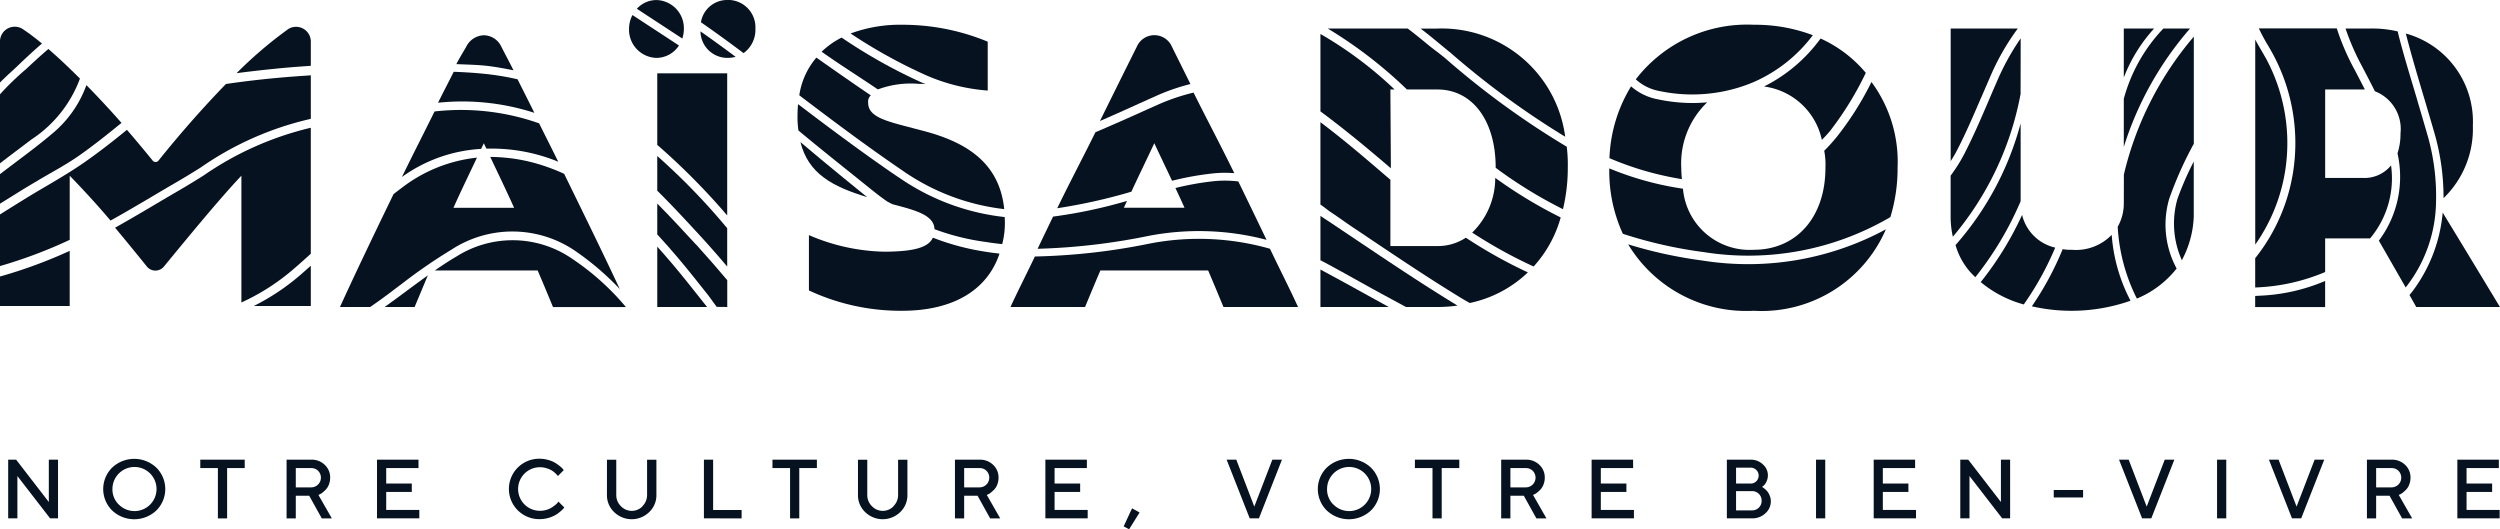
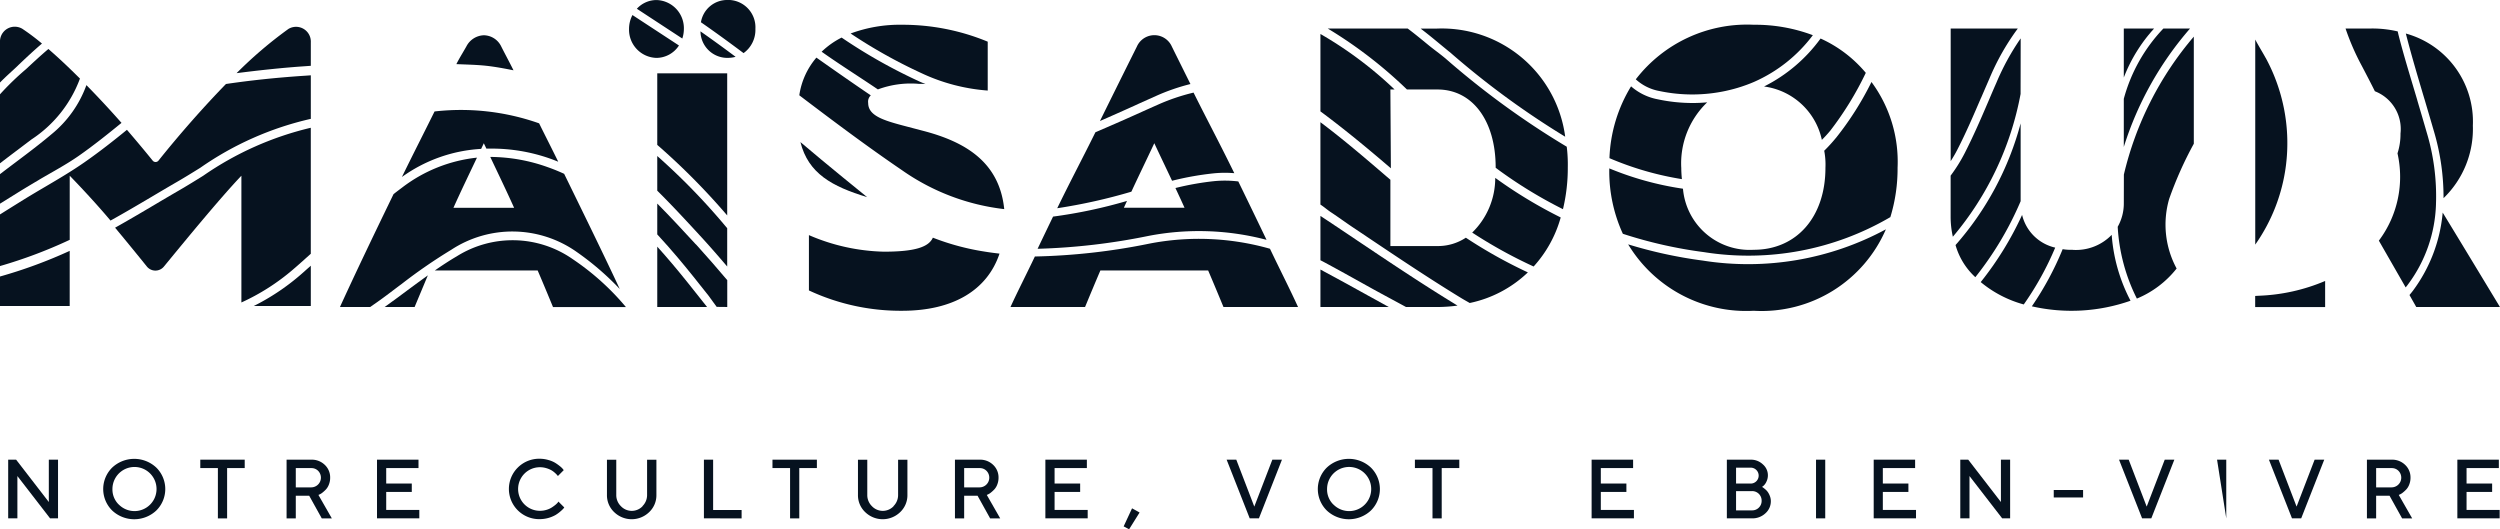
<svg xmlns="http://www.w3.org/2000/svg" width="134.117" height="28.392" viewBox="0 0 134.117 28.392">
  <g id="Groupe_1581" data-name="Groupe 1581" transform="translate(-82.205 -73.477)">
    <g id="Groupe_1579" data-name="Groupe 1579" transform="translate(82.644 98.093)">
      <path id="Tracé_9158" data-name="Tracé 9158" d="M87.294,208.99v3.148h-.426l-1.754-2.27v2.27H84.62V208.99h.426l1.754,2.272V208.99Z" transform="translate(-84.62 -208.946)" fill="#06121f" />
      <path id="Tracé_9159" data-name="Tracé 9159" d="M113.122,209.219a1.728,1.728,0,0,1,2.369,0,1.617,1.617,0,0,1,0,2.3,1.728,1.728,0,0,1-2.369,0,1.617,1.617,0,0,1,0-2.3Zm.354,1.978a1.183,1.183,0,1,0-.339-.83A1.127,1.127,0,0,0,113.476,211.2Z" transform="translate(-107.544 -208.749)" fill="#06121f" />
      <path id="Tracé_9160" data-name="Tracé 9160" d="M143.639,208.99v.45h-.944v2.7H142.2v-2.7h-.944v-.45Z" transform="translate(-130.95 -208.946)" fill="#06121f" />
      <path id="Tracé_9161" data-name="Tracé 9161" d="M166.69,208.99h1.326a1,1,0,0,1,.724.279.921.921,0,0,1,.288.689.981.981,0,0,1-.066.361.807.807,0,0,1-.158.265,1.782,1.782,0,0,1-.184.169.69.69,0,0,1-.158.1l-.064.029.72,1.258h-.54l-.674-1.214h-.72v1.214h-.494Zm1.694.6a.5.5,0,0,0-.368-.148h-.832v1.034h.832a.522.522,0,0,0,.368-.886Z" transform="translate(-151.755 -208.946)" fill="#06121f" />
      <path id="Tracé_9162" data-name="Tracé 9162" d="M195.621,211.688v.45h-2.27V208.99h2.226v.45h-1.732v.832h1.372v.45h-1.372v.966Z" transform="translate(-173.565 -208.946)" fill="#06121f" />
      <path id="Tracé_9163" data-name="Tracé 9163" d="M234.352,208.812a1.416,1.416,0,0,1,.363.152,2.443,2.443,0,0,1,.251.178,1.068,1.068,0,0,1,.158.151l.048.061-.314.316-.038-.049a1.308,1.308,0,0,0-.115-.115,1.1,1.1,0,0,0-.193-.144,1.3,1.3,0,0,0-.269-.112,1.172,1.172,0,0,0-.35-.052,1.169,1.169,0,1,0,0,2.338,1.193,1.193,0,0,0,.352-.051,1.1,1.1,0,0,0,.279-.124,2.011,2.011,0,0,0,.2-.144,1.011,1.011,0,0,0,.126-.122l.035-.055.316.316a.785.785,0,0,1-.054.069,1.771,1.771,0,0,1-.16.15,1.843,1.843,0,0,1-.264.191,1.743,1.743,0,0,1-.827.217,1.625,1.625,0,0,1-1.186-.47,1.617,1.617,0,0,1,0-2.3,1.626,1.626,0,0,1,1.186-.47A1.667,1.667,0,0,1,234.352,208.812Z" transform="translate(-205.368 -208.749)" fill="#06121f" />
      <path id="Tracé_9164" data-name="Tracé 9164" d="M263.02,211.482a.83.83,0,0,0,.247-.6v-1.89h.5v1.89a1.243,1.243,0,0,1-.387.921,1.348,1.348,0,0,1-1.879,0,1.245,1.245,0,0,1-.387-.92v-1.89h.5v1.89a.829.829,0,0,0,.247.6.8.8,0,0,0,1.168,0Z" transform="translate(-228.992 -208.946)" fill="#06121f" />
      <path id="Tracé_9165" data-name="Tracé 9165" d="M289.723,212.138V208.99h.494v2.7h1.528v.45Z" transform="translate(-252.399 -208.946)" fill="#06121f" />
      <path id="Tracé_9166" data-name="Tracé 9166" d="M312.316,208.99v.45h-.944v2.7h-.494v-2.7h-.944v-.45Z" transform="translate(-268.932 -208.946)" fill="#06121f" />
      <path id="Tracé_9167" data-name="Tracé 9167" d="M337.024,211.482a.83.83,0,0,0,.247-.6v-1.89h.5v1.89a1.244,1.244,0,0,1-.387.921,1.348,1.348,0,0,1-1.879,0,1.245,1.245,0,0,1-.387-.92v-1.89h.5v1.89a.829.829,0,0,0,.247.6.8.8,0,0,0,1.168,0Z" transform="translate(-289.53 -208.946)" fill="#06121f" />
      <path id="Tracé_9168" data-name="Tracé 9168" d="M363.727,208.99h1.326a1,1,0,0,1,.724.279.921.921,0,0,1,.288.689.981.981,0,0,1-.066.361.8.8,0,0,1-.158.265,1.788,1.788,0,0,1-.184.169.691.691,0,0,1-.158.1l-.064.029.72,1.258h-.54l-.674-1.214h-.72v1.214h-.494Zm1.694.6a.5.5,0,0,0-.368-.148h-.832v1.034h.832a.522.522,0,0,0,.368-.886Z" transform="translate(-312.936 -208.946)" fill="#06121f" />
      <path id="Tracé_9169" data-name="Tracé 9169" d="M392.659,211.688v.45h-2.27V208.99h2.226v.45h-1.732v.832h1.372v.45h-1.372v.966Z" transform="translate(-334.747 -208.946)" fill="#06121f" />
      <path id="Tracé_9170" data-name="Tracé 9170" d="M414.321,223.548l-.562.9-.292-.156.45-.968Z" transform="translate(-353.625 -220.67)" fill="#06121f" />
      <path id="Tracé_9171" data-name="Tracé 9171" d="M443.822,208.99h.518l.966,2.518.968-2.518h.516l-1.236,3.148h-.494Z" transform="translate(-378.456 -208.946)" fill="#06121f" />
      <path id="Tracé_9172" data-name="Tracé 9172" d="M471.192,209.219a1.728,1.728,0,0,1,2.369,0,1.617,1.617,0,0,1,0,2.3,1.728,1.728,0,0,1-2.369,0,1.617,1.617,0,0,1,0-2.3Zm.355,1.978a1.184,1.184,0,1,0-.339-.83A1.127,1.127,0,0,0,471.546,211.2Z" transform="translate(-400.454 -208.749)" fill="#06121f" />
      <path id="Tracé_9173" data-name="Tracé 9173" d="M501.709,208.99v.45h-.944v2.7h-.494v-2.7h-.944v-.45Z" transform="translate(-423.861 -208.946)" fill="#06121f" />
-       <path id="Tracé_9174" data-name="Tracé 9174" d="M524.76,208.99h1.326a1,1,0,0,1,.724.279.921.921,0,0,1,.288.689.981.981,0,0,1-.066.361.8.8,0,0,1-.158.265,1.766,1.766,0,0,1-.184.169.7.7,0,0,1-.158.1l-.064.029.72,1.258h-.54l-.674-1.214h-.72v1.214h-.494Zm1.694.6a.5.5,0,0,0-.368-.148h-.832v1.034h.832a.521.521,0,0,0,.368-.886Z" transform="translate(-444.665 -208.946)" fill="#06121f" />
      <path id="Tracé_9175" data-name="Tracé 9175" d="M553.691,211.688v.45h-2.27V208.99h2.226v.45h-1.732v.832h1.372v.45h-1.372v.966Z" transform="translate(-466.475 -208.946)" fill="#06121f" />
      <path id="Tracé_9176" data-name="Tracé 9176" d="M591.288,212.138V208.99h1.28a.921.921,0,0,1,.652.252.774.774,0,0,1,.192.926.653.653,0,0,1-.155.22l-.081.064a.539.539,0,0,1,.049.03c.021.014.06.044.115.09a.821.821,0,0,1,.144.152.976.976,0,0,1,.112.216.755.755,0,0,1,.052.276.861.861,0,0,1-.29.65,1.014,1.014,0,0,1-.722.272Zm.494-2.72v.854h.786a.427.427,0,1,0,0-.854Zm.854,2.292a.5.5,0,0,0,.369-.148.5.5,0,0,0,.149-.368.508.508,0,0,0-.518-.518h-.854v1.034Z" transform="translate(-499.087 -208.946)" fill="#06121f" />
      <path id="Tracé_9177" data-name="Tracé 9177" d="M617.576,208.99h.494v3.148h-.494Z" transform="translate(-520.591 -208.946)" fill="#06121f" />
      <path id="Tracé_9178" data-name="Tracé 9178" d="M636.848,211.688v.45h-2.27V208.99H636.8v.45h-1.732v.832h1.372v.45h-1.372v.966Z" transform="translate(-534.499 -208.946)" fill="#06121f" />
      <path id="Tracé_9179" data-name="Tracé 9179" d="M662.8,208.99v3.148h-.426l-1.754-2.27v2.27h-.494V208.99h.426l1.754,2.272V208.99Z" transform="translate(-555.402 -208.946)" fill="#06121f" />
      <path id="Tracé_9180" data-name="Tracé 9180" d="M689.234,218.3H687.66v-.4h1.574Z" transform="translate(-577.922 -216.229)" fill="#06121f" />
      <path id="Tracé_9181" data-name="Tracé 9181" d="M706.905,208.99h.518l.966,2.518.968-2.518h.516l-1.236,3.148h-.494Z" transform="translate(-593.665 -208.946)" fill="#06121f" />
-       <path id="Tracé_9182" data-name="Tracé 9182" d="M735.8,208.99h.494v3.148H735.8Z" transform="translate(-617.301 -208.946)" fill="#06121f" />
+       <path id="Tracé_9182" data-name="Tracé 9182" d="M735.8,208.99h.494v3.148Z" transform="translate(-617.301 -208.946)" fill="#06121f" />
      <path id="Tracé_9183" data-name="Tracé 9183" d="M751.088,208.99h.518l.966,2.518.968-2.518h.516l-1.236,3.148h-.494Z" transform="translate(-629.807 -208.946)" fill="#06121f" />
      <path id="Tracé_9184" data-name="Tracé 9184" d="M779.982,208.99h1.326a1,1,0,0,1,.724.279.922.922,0,0,1,.288.689.985.985,0,0,1-.066.361.807.807,0,0,1-.158.265,1.767,1.767,0,0,1-.184.169.689.689,0,0,1-.158.1l-.064.029.72,1.258h-.54l-.674-1.214h-.72v1.214h-.494Zm1.694.6a.5.5,0,0,0-.368-.148h-.832v1.034h.832a.522.522,0,0,0,.368-.886Z" transform="translate(-653.443 -208.946)" fill="#06121f" />
      <path id="Tracé_9185" data-name="Tracé 9185" d="M808.913,211.688v.45h-2.27V208.99h2.226v.45h-1.732v.832h1.372v.45h-1.372v.966Z" transform="translate(-675.253 -208.946)" fill="#06121f" />
    </g>
    <g id="Groupe_1580" data-name="Groupe 1580" transform="translate(82.205 73.477)">
      <path id="Tracé_9186" data-name="Tracé 9186" d="M125.753,118.673c.3-.259.586-.519.876-.778v-6.76a16.962,16.962,0,0,0-5.775,2.577c-.433.269-.842.522-1.265.768-.458.265-.906.529-1.349.792-.705.417-1.4.827-2.11,1.224.674.811,1.3,1.58,1.7,2.077a.59.59,0,0,0,.926,0c.916-1.113,2.934-3.587,4.15-4.865v6.8a11.677,11.677,0,0,0,2.777-1.775l.067-.059" transform="translate(-109.956 -104.281)" fill="#06121f" />
      <path id="Tracé_9187" data-name="Tracé 9187" d="M159.509,152.307a12.134,12.134,0,0,1-2.494,1.661h3.06v-2.162c-.164.146-.327.291-.49.435Z" transform="translate(-143.401 -137.552)" fill="#06121f" />
      <path id="Tracé_9188" data-name="Tracé 9188" d="M155.923,83.424V82.17a.793.793,0,0,0-1.2-.724,22.469,22.469,0,0,0-2.782,2.373c1.085-.14,2.435-.29,3.654-.371l.33-.024" transform="translate(-139.249 -79.894)" fill="#06121f" />
      <path id="Tracé_9189" data-name="Tracé 9189" d="M82.205,150.388h3.739V147.43a25.715,25.715,0,0,1-3.739,1.376Z" transform="translate(-82.205 -133.972)" fill="#06121f" />
      <path id="Tracé_9190" data-name="Tracé 9190" d="M85.945,101.065c.583.6,1.45,1.527,2.189,2.407.745-.413,1.473-.842,2.212-1.279.445-.264.894-.529,1.353-.795.417-.241.823-.493,1.252-.759a16.88,16.88,0,0,1,5.928-2.624V95.679l-.29.021c-1.536.1-2.939.25-4.262.445-1.218,1.251-2.492,2.7-3.62,4.111a.2.2,0,0,1-.311,0c-.443-.549-.907-1.1-1.381-1.653-.689.564-1.474,1.182-2.281,1.744-.681.474-1.394.894-2.084,1.3-.388.228-.768.452-1.15.688-.462.287-.889.553-1.295.808v2.769a25.331,25.331,0,0,0,3.74-1.407Z" transform="translate(-82.205 -91.639)" fill="#06121f" />
      <path id="Tracé_9191" data-name="Tracé 9191" d="M778.512,91.254a11.849,11.849,0,0,0-.5-3.8c-.164-.569-.333-1.138-.5-1.706L777.5,85.7c-.332-1.12-.7-2.3-.994-3.45-.018-.071-.032-.141-.049-.211a6.013,6.013,0,0,0-1.477-.155h-1.321a12.993,12.993,0,0,0,.884,2.025l.189.362c.168.323.337.648.5.978a2.172,2.172,0,0,1,1.375,2.268,3.333,3.333,0,0,1-.161,1.064,5.7,5.7,0,0,1-1,4.683l1.439,2.509c.04-.053.082-.1.121-.156a7.574,7.574,0,0,0,1.505-4.31c0-.017,0-.035,0-.052" transform="translate(-647.828 -80.354)" fill="#06121f" />
      <path id="Tracé_9192" data-name="Tracé 9192" d="M276.777,147.116c-.259-.306-.528-.616-.808-.926v3.239h2.673l-.222-.28c-.54-.684-1.086-1.374-1.643-2.033" transform="translate(-240.709 -132.958)" fill="#06121f" />
      <path id="Tracé_9193" data-name="Tracé 9193" d="M290.172,84.137a1.579,1.579,0,0,0,.419-.056c-.616-.46-1.247-.92-1.885-1.366a1.442,1.442,0,0,0,1.466,1.423" transform="translate(-251.128 -81.033)" fill="#06121f" />
      <path id="Tracé_9194" data-name="Tracé 9194" d="M290.3,73.477a1.423,1.423,0,0,0-1.437,1.194c.777.539,1.545,1.1,2.287,1.655a1.533,1.533,0,0,0,.635-1.3,1.468,1.468,0,0,0-1.485-1.552" transform="translate(-251.26 -73.477)" fill="#06121f" />
      <path id="Tracé_9195" data-name="Tracé 9195" d="M278.012,135.653c-.666-.723-1.342-1.455-2.044-2.162v1.654c.389.418.747.831,1.1,1.245.559.661,1.105,1.352,1.634,2.021l.018.022c.144.183.29.417.436.6l.567.006V137.6c-.541-.638-1.1-1.283-1.661-1.9Z" transform="translate(-240.708 -122.57)" fill="#06121f" />
      <path id="Tracé_9196" data-name="Tracé 9196" d="M275.968,119.47v1.859c.781.774,1.529,1.582,2.263,2.38l.047.051c.491.532.971,1.087,1.442,1.638v-2.055l-.124-.147a35.064,35.064,0,0,0-3.628-3.726" transform="translate(-240.708 -111.1)" fill="#06121f" />
      <path id="Tracé_9197" data-name="Tracé 9197" d="M329.621,87.035c.117,0,.245,0,.38.012-.126-.052-.252-.1-.378-.161a28.607,28.607,0,0,1-4.126-2.333,4.39,4.39,0,0,0-1.072.759c.983.695,2.02,1.346,3.018,2.022a5.052,5.052,0,0,1,2.178-.3" transform="translate(-280.347 -82.537)" fill="#06121f" />
      <path id="Tracé_9198" data-name="Tracé 9198" d="M327.326,142.932c-.223.5-.952.751-2.628.751a10.688,10.688,0,0,1-4.021-.889v2.968a11.632,11.632,0,0,0,5,1.091c2.729,0,4.567-1.1,5.225-3.066-.264-.03-.528-.064-.793-.108a13.138,13.138,0,0,1-2.781-.747" transform="translate(-277.281 -130.181)" fill="#06121f" />
      <path id="Tracé_9199" data-name="Tracé 9199" d="M321.751,118.319c-.043-.033-2.3-1.861-3.581-2.955.423,1.69,1.7,2.381,3.581,2.955" transform="translate(-275.23 -107.742)" fill="#06121f" />
-       <path id="Tracé_9200" data-name="Tracé 9200" d="M322.719,108.1c-1.823-1.239-3.621-2.584-5.376-3.916-.019.2-.03.411-.03.626a4.848,4.848,0,0,0,.05.786c1.158.972,2.7,2.191,3.969,3.214.263.212.53.412.8.6l.273.141c1.211.319,2.233.574,2.257,1.34a12.638,12.638,0,0,0,2.773.688c.281.047.581.083.859.113a4.456,4.456,0,0,0,.142-1.252c0-.068-.006-.131-.008-.2a12.271,12.271,0,0,1-5.709-2.146" transform="translate(-274.529 -98.596)" fill="#06121f" />
      <path id="Tracé_9201" data-name="Tracé 9201" d="M328.833,98.6c-.255-2.5-2.047-3.6-4.35-4.2l-.536-.141c-1.378-.363-2.413-.586-2.413-1.353a.457.457,0,0,1,.141-.408c-.982-.667-1.956-1.346-2.919-2.026a3.992,3.992,0,0,0-.917,2.021c1.8,1.367,3.646,2.752,5.53,4.033a11.894,11.894,0,0,0,5.464,2.073" transform="translate(-274.959 -87.381)" fill="#06121f" />
      <path id="Tracé_9202" data-name="Tracé 9202" d="M340.33,84.3V81.683a11.927,11.927,0,0,0-4.576-.908,7.6,7.6,0,0,0-2.779.469,27.532,27.532,0,0,0,3.81,2.132,10.092,10.092,0,0,0,3.545.929" transform="translate(-287.342 -79.447)" fill="#06121f" />
      <path id="Tracé_9203" data-name="Tracé 9203" d="M479.908,83.462c-.286-.237-.607-.466-.885-.694-.348-.286-.761-.625-1.108-.884h-4.289a23.777,23.777,0,0,1,4.25,3.271h1.638c1.876,0,3.121,1.676,3.121,4.179,0,.006,0,.013,0,.019.106.079.211.159.318.235a24.223,24.223,0,0,0,3.292,1.988,9.468,9.468,0,0,0,.259-2.242,7.842,7.842,0,0,0-.056-1.109,45,45,0,0,1-6.538-4.763" transform="translate(-402.397 -80.354)" fill="#06121f" />
      <path id="Tracé_9204" data-name="Tracé 9204" d="M471.473,152.933v2.012h3.668c-.408-.224-.729-.4-1.133-.625-.89-.493-1.673-.926-2.535-1.386" transform="translate(-400.636 -138.474)" fill="#06121f" />
      <path id="Tracé_9205" data-name="Tracé 9205" d="M502.567,83.133a44.855,44.855,0,0,0,6.211,4.557,6.678,6.678,0,0,0-6.927-5.8h-.826c.236.181.472.367.708.561l.834.687" transform="translate(-424.81 -80.355)" fill="#06121f" />
      <path id="Tracé_9206" data-name="Tracé 9206" d="M517.448,125.906a4.087,4.087,0,0,1-1.236,2.936,25.236,25.236,0,0,0,3.295,1.82,6.5,6.5,0,0,0,1.453-2.631,24.762,24.762,0,0,1-3.416-2.055l-.1-.071" transform="translate(-437.233 -116.365)" fill="#06121f" />
      <path id="Tracé_9207" data-name="Tracé 9207" d="M475.227,86.473h.225a20.745,20.745,0,0,0-3.978-2.977v4.152c1.29.955,2.574,2.019,3.779,3.054Z" transform="translate(-400.637 -81.673)" fill="#06121f" />
      <path id="Tracé_9208" data-name="Tracé 9208" d="M477.754,116.144h-2.527v-3.557l-.2-.17c-1.148-.987-2.33-2-3.554-2.917v4.419c.189.12.377.288.563.411.4.263.79.551,1.185.815l.411.275c1.751,1.174,3.584,2.411,5.4,3.518.149.091.3.174.451.261a6.391,6.391,0,0,0,3.119-1.642,25.8,25.8,0,0,1-3.327-1.861,2.72,2.72,0,0,1-1.525.448" transform="translate(-400.637 -102.944)" fill="#06121f" />
      <path id="Tracé_9209" data-name="Tracé 9209" d="M473.386,138.415q-.781-.525-1.566-1.047-.172-.115-.347-.228v2.377l.094.047c.922.492,1.912,1.05,2.689,1.48l.021.012c.57.314,1.21.655,1.789.97h1.611a8.473,8.473,0,0,0,1.151-.077l-.016-.009c-1.845-1.122-3.666-2.343-5.426-3.524" transform="translate(-400.636 -125.555)" fill="#06121f" />
      <path id="Tracé_9210" data-name="Tracé 9210" d="M568.751,100.675a8.561,8.561,0,0,1-.621.679,3.882,3.882,0,0,1,.066.913c0,2.645-1.551,4.4-3.849,4.4a3.589,3.589,0,0,1-3.794-3.276A16.558,16.558,0,0,1,556.6,102.3c0,.057,0,0,0,.058a8.031,8.031,0,0,0,.728,3.451,23.976,23.976,0,0,0,4.351.984,15.069,15.069,0,0,0,10-1.879,8.875,8.875,0,0,0,.387-2.648,7.2,7.2,0,0,0-1.4-4.6,16.612,16.612,0,0,1-1.91,3.006" transform="translate(-470.267 -93.267)" fill="#06121f" />
      <path id="Tracé_9211" data-name="Tracé 9211" d="M602.262,87.4a3.662,3.662,0,0,1,3.1,2.864c.156-.156.306-.319.449-.491a17.2,17.2,0,0,0,1.908-3.105,6.83,6.83,0,0,0-2.426-1.842,8.372,8.372,0,0,1-3.033,2.574" transform="translate(-507.625 -82.76)" fill="#06121f" />
      <path id="Tracé_9212" data-name="Tracé 9212" d="M566.2,142.757a24.473,24.473,0,0,1-4.009-.871,7.4,7.4,0,0,0,6.735,3.563,7.26,7.26,0,0,0,7.092-4.37,15.54,15.54,0,0,1-9.819,1.678" transform="translate(-474.846 -128.777)" fill="#06121f" />
      <path id="Tracé_9213" data-name="Tracé 9213" d="M569.3,84.317a8.148,8.148,0,0,0,.793-.214c.237-.078.471-.163.7-.263a7.931,7.931,0,0,0,3.153-2.505,8.776,8.776,0,0,0-3.173-.56,7.538,7.538,0,0,0-6.325,2.928,2.547,2.547,0,0,0,1.256.625,8.521,8.521,0,0,0,3.6-.011" transform="translate(-476.693 -79.447)" fill="#06121f" />
      <path id="Tracé_9214" data-name="Tracé 9214" d="M560.526,103.309a4.535,4.535,0,0,1,1.391-3.51c-.259.023-.519.036-.78.036a8.992,8.992,0,0,1-1.878-.2,3,3,0,0,1-1.425-.694,7.916,7.916,0,0,0-1.16,3.853,16.505,16.505,0,0,0,3.886,1.125c-.019-.2-.033-.4-.033-.612" transform="translate(-470.332 -94.309)" fill="#06121f" />
      <path id="Tracé_9215" data-name="Tracé 9215" d="M661.034,84.792a13.1,13.1,0,0,0-1.3,2.373c-.146.33-.288.663-.431,1-.4.935-.818,1.9-1.29,2.819a8.442,8.442,0,0,1-.737,1.172v2.185a4.927,4.927,0,0,0,.119,1.092,16.533,16.533,0,0,0,3.634-7.66Z" transform="translate(-552.631 -82.733)" fill="#06121f" />
      <path id="Tracé_9216" data-name="Tracé 9216" d="M662.2,113.925v-4.1a16.153,16.153,0,0,1-3.493,6.528,3.718,3.718,0,0,0,1.062,1.723A17.572,17.572,0,0,0,662.2,114c0-.025,0-.048,0-.074" transform="translate(-553.799 -103.206)" fill="#06121f" />
      <path id="Tracé_9217" data-name="Tracé 9217" d="M668.344,136.82a17.283,17.283,0,0,1-2.221,3.606,6.146,6.146,0,0,0,2.309,1.2,16.106,16.106,0,0,0,1.687-3.049,2.366,2.366,0,0,1-1.776-1.754" transform="translate(-559.864 -125.293)" fill="#06121f" />
      <path id="Tracé_9218" data-name="Tracé 9218" d="M706.836,93.188a2.554,2.554,0,0,1-.328,1.289,9.746,9.746,0,0,0,1.028,3.851,5.284,5.284,0,0,0,2.133-1.613,4.948,4.948,0,0,1-.4-3.733,19.88,19.88,0,0,1,1.322-2.961V84.275a17.609,17.609,0,0,0-3.752,7.4Z" transform="translate(-592.9 -82.31)" fill="#06121f" />
      <path id="Tracé_9219" data-name="Tracé 9219" d="M710.433,81.885a8.748,8.748,0,0,0-2.124,3.772v2.582a17.745,17.745,0,0,1,3.554-6.354Z" transform="translate(-594.374 -80.355)" fill="#06121f" />
      <path id="Tracé_9220" data-name="Tracé 9220" d="M708.309,81.885v2.63a8.368,8.368,0,0,1,1.626-2.63Z" transform="translate(-594.374 -80.355)" fill="#06121f" />
-       <path id="Tracé_9221" data-name="Tracé 9221" d="M723.527,126.394a5.354,5.354,0,0,0,.639-2.355V121.1a16.54,16.54,0,0,0-.877,2.011,4.8,4.8,0,0,0,.239,3.282" transform="translate(-606.478 -112.434)" fill="#06121f" />
      <path id="Tracé_9222" data-name="Tracé 9222" d="M658.914,85.594q.215-.5.433-1a12.8,12.8,0,0,1,1.532-2.709h-3.6V89c.127-.2.248-.4.356-.615.465-.9.877-1.863,1.276-2.791" transform="translate(-552.631 -80.354)" fill="#06121f" />
      <path id="Tracé_9223" data-name="Tracé 9223" d="M683.4,143.5a2.676,2.676,0,0,1-.54-.032,16.336,16.336,0,0,1-1.653,3.065,9.551,9.551,0,0,0,5.294-.3,9,9,0,0,1-1.01-3.534,2.67,2.67,0,0,1-2.09.806" transform="translate(-572.205 -130.1)" fill="#06121f" />
      <path id="Tracé_9224" data-name="Tracé 9224" d="M195.592,156.356H197.2c.232-.561.467-1.124.711-1.7-.382.273-.758.551-1.128.826-.394.295-.789.587-1.189.871" transform="translate(-174.958 -139.885)" fill="#06121f" />
      <path id="Tracé_9225" data-name="Tracé 9225" d="M188.4,124.722a5.975,5.975,0,0,1,6.724.114,14.962,14.962,0,0,1,2.314,1.991c-.826-1.775-1.953-4.072-2.983-6.179-.287-.131-.58-.252-.883-.358a9.244,9.244,0,0,0-3.042-.548h-.039c.431.909.873,1.824,1.279,2.728h-3.254c.4-.891.836-1.794,1.262-2.69a7.987,7.987,0,0,0-4.02,1.609q-.228.17-.455.347c-1.078,2.219-2.124,4.407-2.875,6.057h1.619l.357-.248c.46-.322.889-.659,1.341-.994a28.3,28.3,0,0,1,2.655-1.829" transform="translate(-164.19 -111.323)" fill="#06121f" />
-       <path id="Tracé_9226" data-name="Tracé 9226" d="M216.508,96.848c-.328-.665-.611-1.219-.9-1.8a14.445,14.445,0,0,0-1.713-.287c-.57-.06-1.141-.095-1.712-.116-.259.522-.544,1.059-.841,1.66a12.569,12.569,0,0,1,5.166.542" transform="translate(-187.842 -90.794)" fill="#06121f" />
      <path id="Tracé_9227" data-name="Tracé 9227" d="M219.809,85.733c-.227-.458-.476-.914-.659-1.281a1.053,1.053,0,0,0-.935-.6,1.093,1.093,0,0,0-.935.6c-.168.3-.372.62-.536.948.51.023,1.065.032,1.576.086.476.05,1.023.151,1.489.246" transform="translate(-192.261 -81.96)" fill="#06121f" />
      <path id="Tracé_9228" data-name="Tracé 9228" d="M217.768,145.287a5.631,5.631,0,0,0-6.193-.13c-.4.233-.788.49-1.174.757h5.516c.287.668.555,1.315.823,1.963h3.911a13.586,13.586,0,0,0-2.883-2.589" transform="translate(-187.073 -131.405)" fill="#06121f" />
      <path id="Tracé_9229" data-name="Tracé 9229" d="M205.084,107.679c.049.105.089.185.138.29.078,0,.156,0,.235,0a9.41,9.41,0,0,1,3.148.524c.16.056.316.117.472.179-.368-.752-.675-1.35-1.025-2.058a12.6,12.6,0,0,0-5.609-.638c-.574,1.162-1.126,2.236-1.751,3.516a8.046,8.046,0,0,1,4.25-1.508c.052-.11.091-.191.142-.3" transform="translate(-179.13 -99.997)" fill="#06121f" />
      <path id="Tracé_9230" data-name="Tracé 9230" d="M387.54,144.159a34.073,34.073,0,0,1-6.135.689c-.488,1.025-.935,1.89-1.309,2.711h4c.268-.647.537-1.294.823-1.962H390.7c.287.668.555,1.315.823,1.962h4c-.425-.935-.943-1.946-1.506-3.126a13.913,13.913,0,0,0-6.482-.273" transform="translate(-325.887 -131.088)" fill="#06121f" />
      <path id="Tracé_9231" data-name="Tracé 9231" d="M408.516,87.533l.957-.429a11.08,11.08,0,0,1,1.84-.637c-.38-.765-.721-1.451-1-2.016a1.025,1.025,0,0,0-1.87,0c-.516,1.034-1.215,2.439-1.984,4,.6-.261,1.211-.534,1.865-.829Z" transform="translate(-347.45 -81.959)" fill="#06121f" />
      <path id="Tracé_9232" data-name="Tracé 9232" d="M399.089,103.476c.312.667.636,1.341.954,2.015a15.833,15.833,0,0,1,2.255-.4c.193-.018.389-.028.583-.028.169,0,.335.009.5.022-.776-1.589-1.522-2.985-2.185-4.323a10.83,10.83,0,0,0-1.889.637q-.577.256-1.152.516c-.779.351-1.516.671-2.225.975-.669,1.358-1.361,2.655-2.048,4.075a29.537,29.537,0,0,0,3.978-.888c.4-.866.827-1.738,1.229-2.6" transform="translate(-337.165 -95.794)" fill="#06121f" />
      <path id="Tracé_9233" data-name="Tracé 9233" d="M400.4,129.906c-.486-1.015-1-2.077-1.515-3.134a6.014,6.014,0,0,0-.72-.044c-.182,0-.366.009-.547.025a15.21,15.21,0,0,0-2.106.372c.166.354.331.708.489,1.059h-3.255c.055-.122.112-.245.168-.367a26.361,26.361,0,0,1-3.967.841c-.284.588-.562,1.167-.829,1.727a34.337,34.337,0,0,0,5.932-.688,14.257,14.257,0,0,1,6.349.207" transform="translate(-332.454 -117.038)" fill="#06121f" />
      <path id="Tracé_9234" data-name="Tracé 9234" d="M747.6,86.124c-.083-.151-.17-.3-.258-.449-.1-.175-.206-.353-.3-.536v11a9.442,9.442,0,0,0,1.646-4.243,9.571,9.571,0,0,0-1.085-5.771" transform="translate(-626.055 -83.017)" fill="#06121f" />
      <path id="Tracé_9235" data-name="Tracé 9235" d="M792.455,86.847l.088.3c.139.47.279.94.414,1.411a12.467,12.467,0,0,1,.526,3.622,5.161,5.161,0,0,0,1.573-3.888,4.9,4.9,0,0,0-3.595-4.943l.009.038c.3,1.171.649,2.336.984,3.463" transform="translate(-662.395 -81.55)" fill="#06121f" />
      <path id="Tracé_9236" data-name="Tracé 9236" d="M747.037,157.1v.6h3.753v-1.4a9.99,9.99,0,0,1-3.542.792l-.211.012" transform="translate(-626.054 -141.227)" fill="#06121f" />
-       <path id="Tracé_9237" data-name="Tracé 9237" d="M754.325,89.228a1.836,1.836,0,0,1-1.507.672c-.01,0-.018,0-.027,0h-2V85.155h2.029c.034,0,.067,0,.1,0q-.172-.336-.345-.669l-.19-.364a12.987,12.987,0,0,1-.971-2.243h-4.18a9.386,9.386,0,0,0,.476.889c.089.153.179.306.263.46a10.052,10.052,0,0,1,1.139,6.061,9.871,9.871,0,0,1-2.075,4.917v1.57a10.511,10.511,0,0,0,3.753-.829V93.144H753.2a5.012,5.012,0,0,0,1.125-3.917" transform="translate(-626.053 -80.354)" fill="#06121f" />
      <path id="Tracé_9238" data-name="Tracé 9238" d="M794.329,136.128a8.243,8.243,0,0,1-1.582,4.175c-.063.086-.131.167-.2.251l.363.643H797.4s-1.984-3.284-3.074-5.07" transform="translate(-663.286 -124.727)" fill="#06121f" />
      <path id="Tracé_9239" data-name="Tracé 9239" d="M278.716,95.1h-2.747v3.84a36.523,36.523,0,0,1,3.752,3.784V95.1h-1.006Z" transform="translate(-240.709 -91.167)" fill="#06121f" />
      <path id="Tracé_9240" data-name="Tracé 9240" d="M267.83,77.9a1.609,1.609,0,0,0-.183.748,1.513,1.513,0,0,0,1.471,1.551,1.448,1.448,0,0,0,1.207-.666Z" transform="translate(-233.901 -77.093)" fill="#06121f" />
      <path id="Tracé_9241" data-name="Tracé 9241" d="M272.386,75.552a1.618,1.618,0,0,0,.085-.514A1.512,1.512,0,0,0,271,73.487a1.43,1.43,0,0,0-1.052.468Z" transform="translate(-235.783 -73.485)" fill="#06121f" />
      <path id="Tracé_9242" data-name="Tracé 9242" d="M86.5,89.515c-.591-.591-1.166-1.133-1.7-1.594-.411.349-.808.717-1.2,1.082a14.76,14.76,0,0,0-1.4,1.355v3.7c.56-.432,1.127-.854,1.69-1.282a6.652,6.652,0,0,0,2.6-3.257" transform="translate(-82.205 -85.293)" fill="#06121f" />
      <path id="Tracé_9243" data-name="Tracé 9243" d="M86.84,98.583a6.049,6.049,0,0,1-1.859,2.622c-.9.761-1.849,1.439-2.776,2.152v1.584l.979-.609c.389-.242.782-.473,1.161-.7.68-.4,1.406-.786,2.068-1.246.783-.545,1.65-1.238,2.31-1.78-.615-.7-1.254-1.385-1.884-2.028" transform="translate(-82.205 -94.014)" fill="#06121f" />
      <path id="Tracé_9244" data-name="Tracé 9244" d="M83.175,83.379c.415-.395.841-.793,1.281-1.17a11.708,11.708,0,0,0-1.051-.791.793.793,0,0,0-1.2.725V84.3c.336-.346.7-.657.97-.918" transform="translate(-82.205 -79.872)" fill="#06121f" />
    </g>
  </g>
</svg>